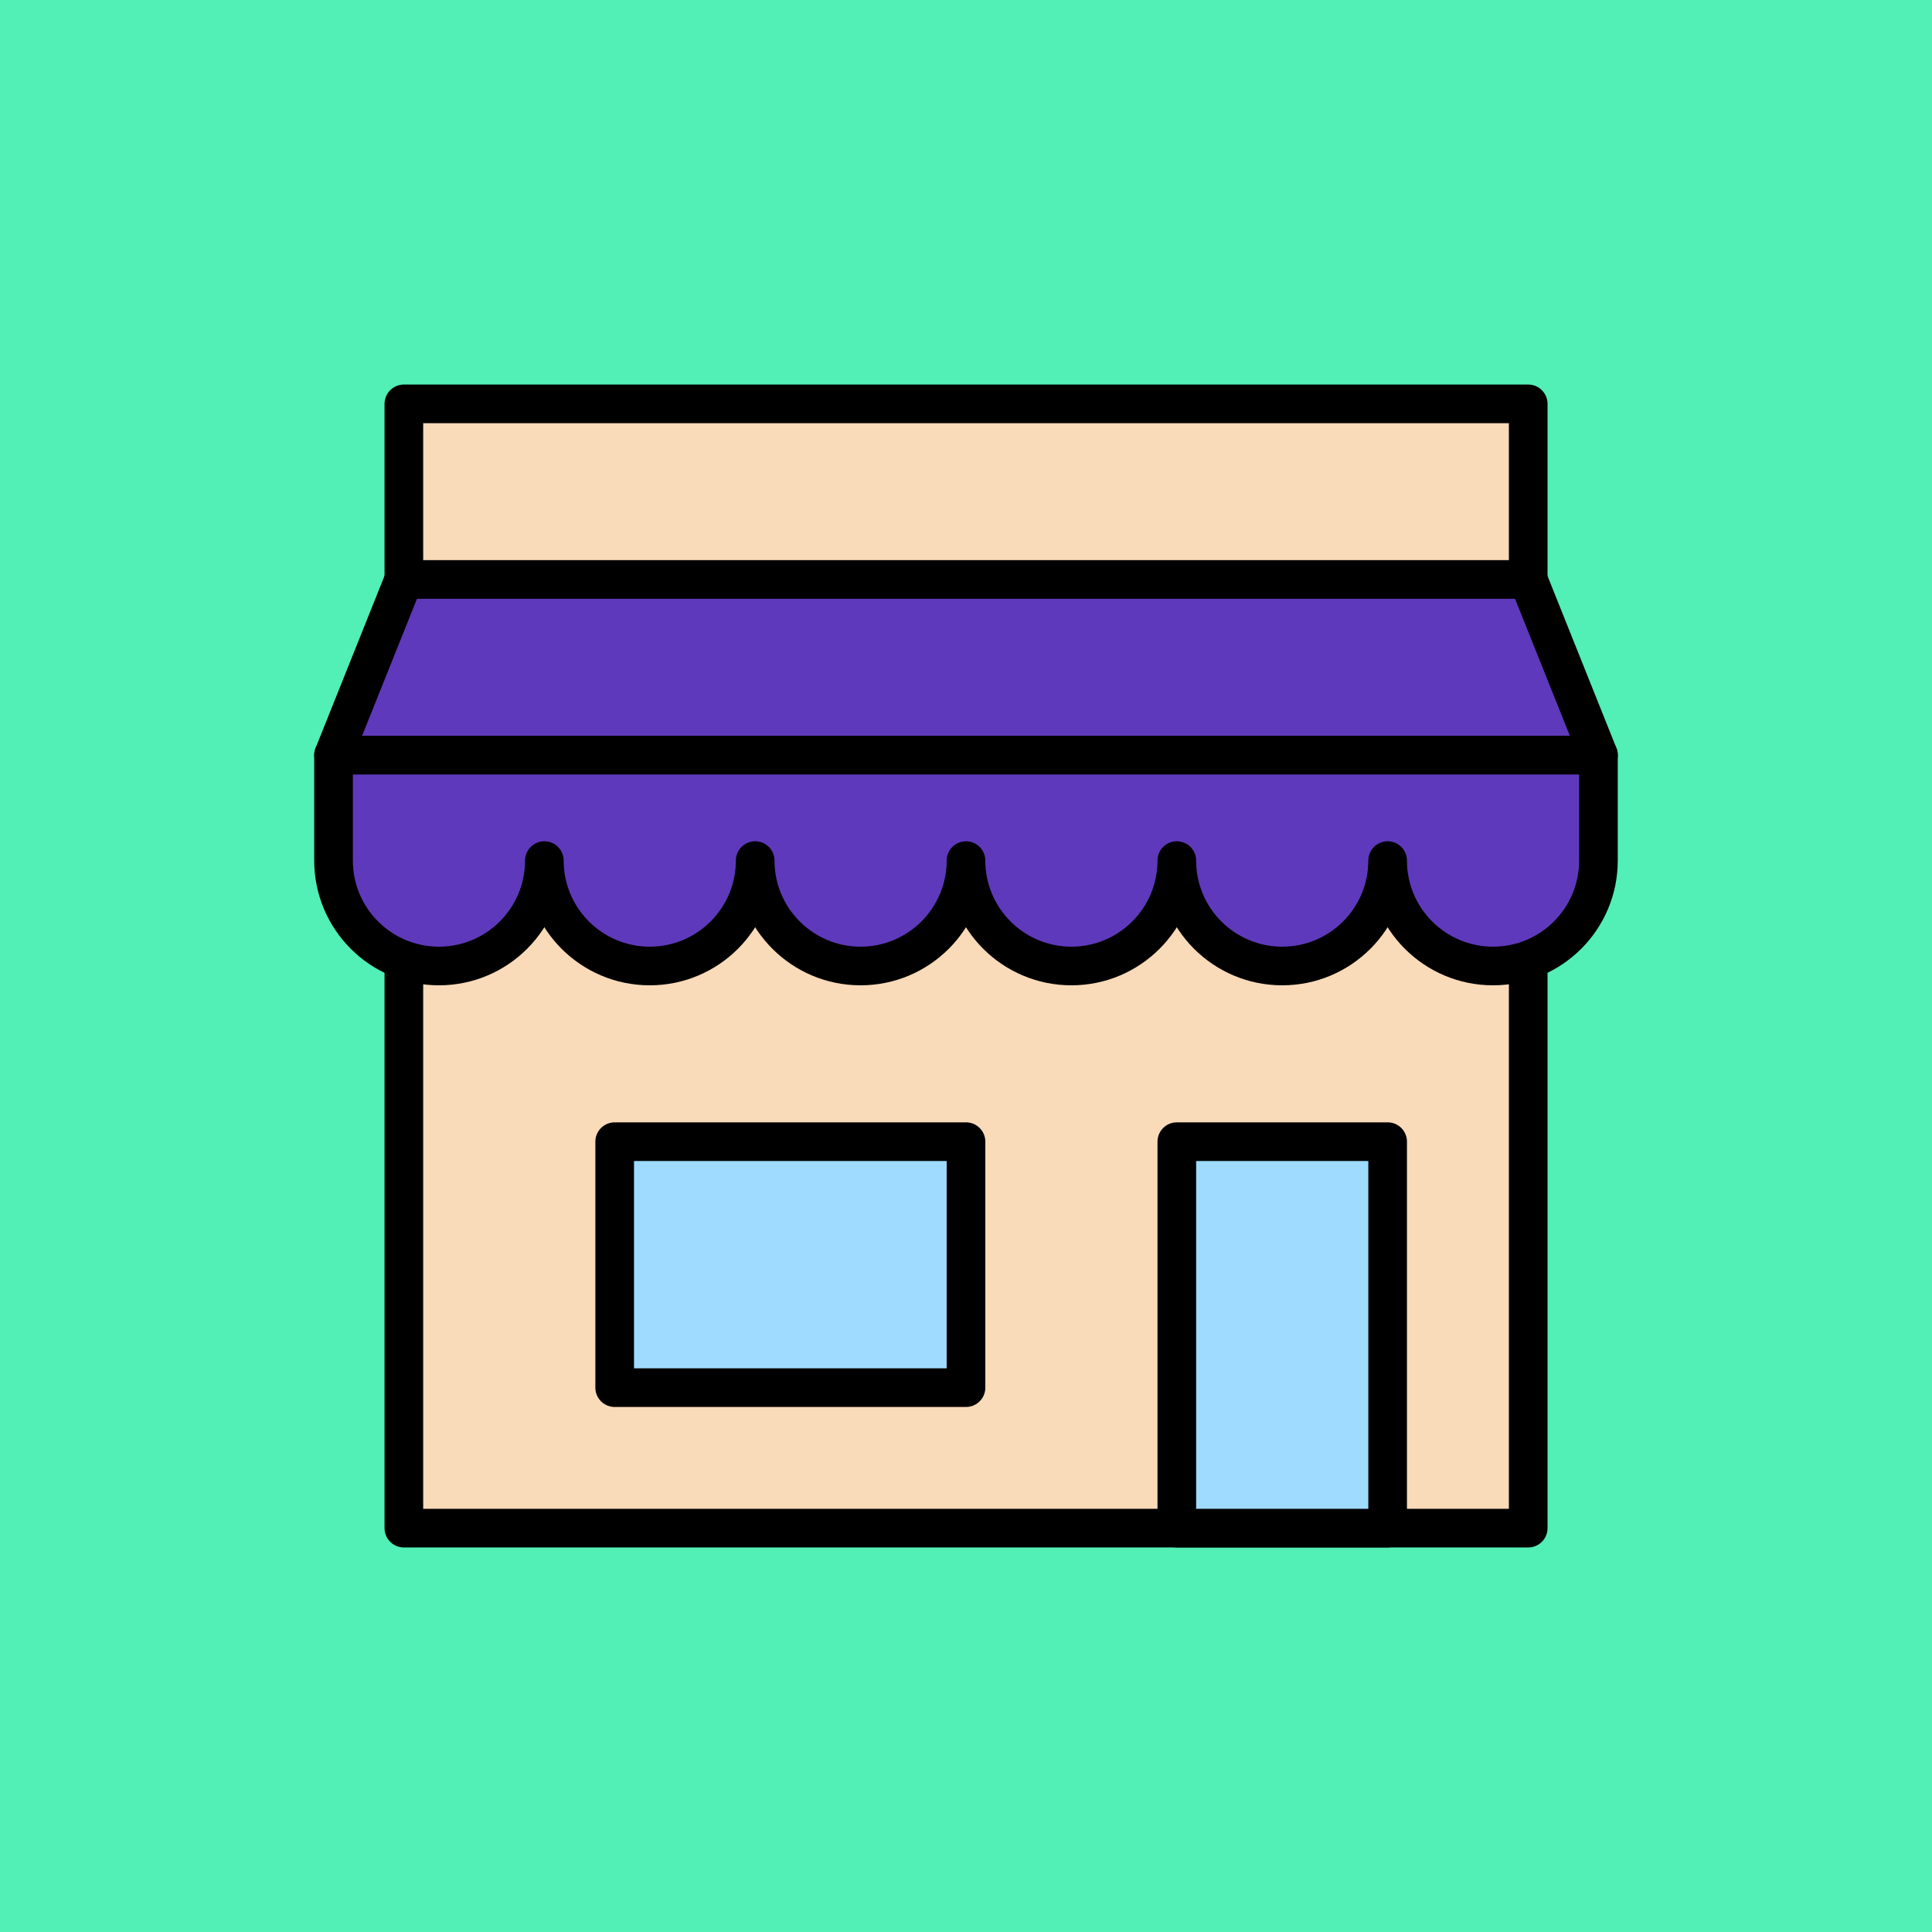
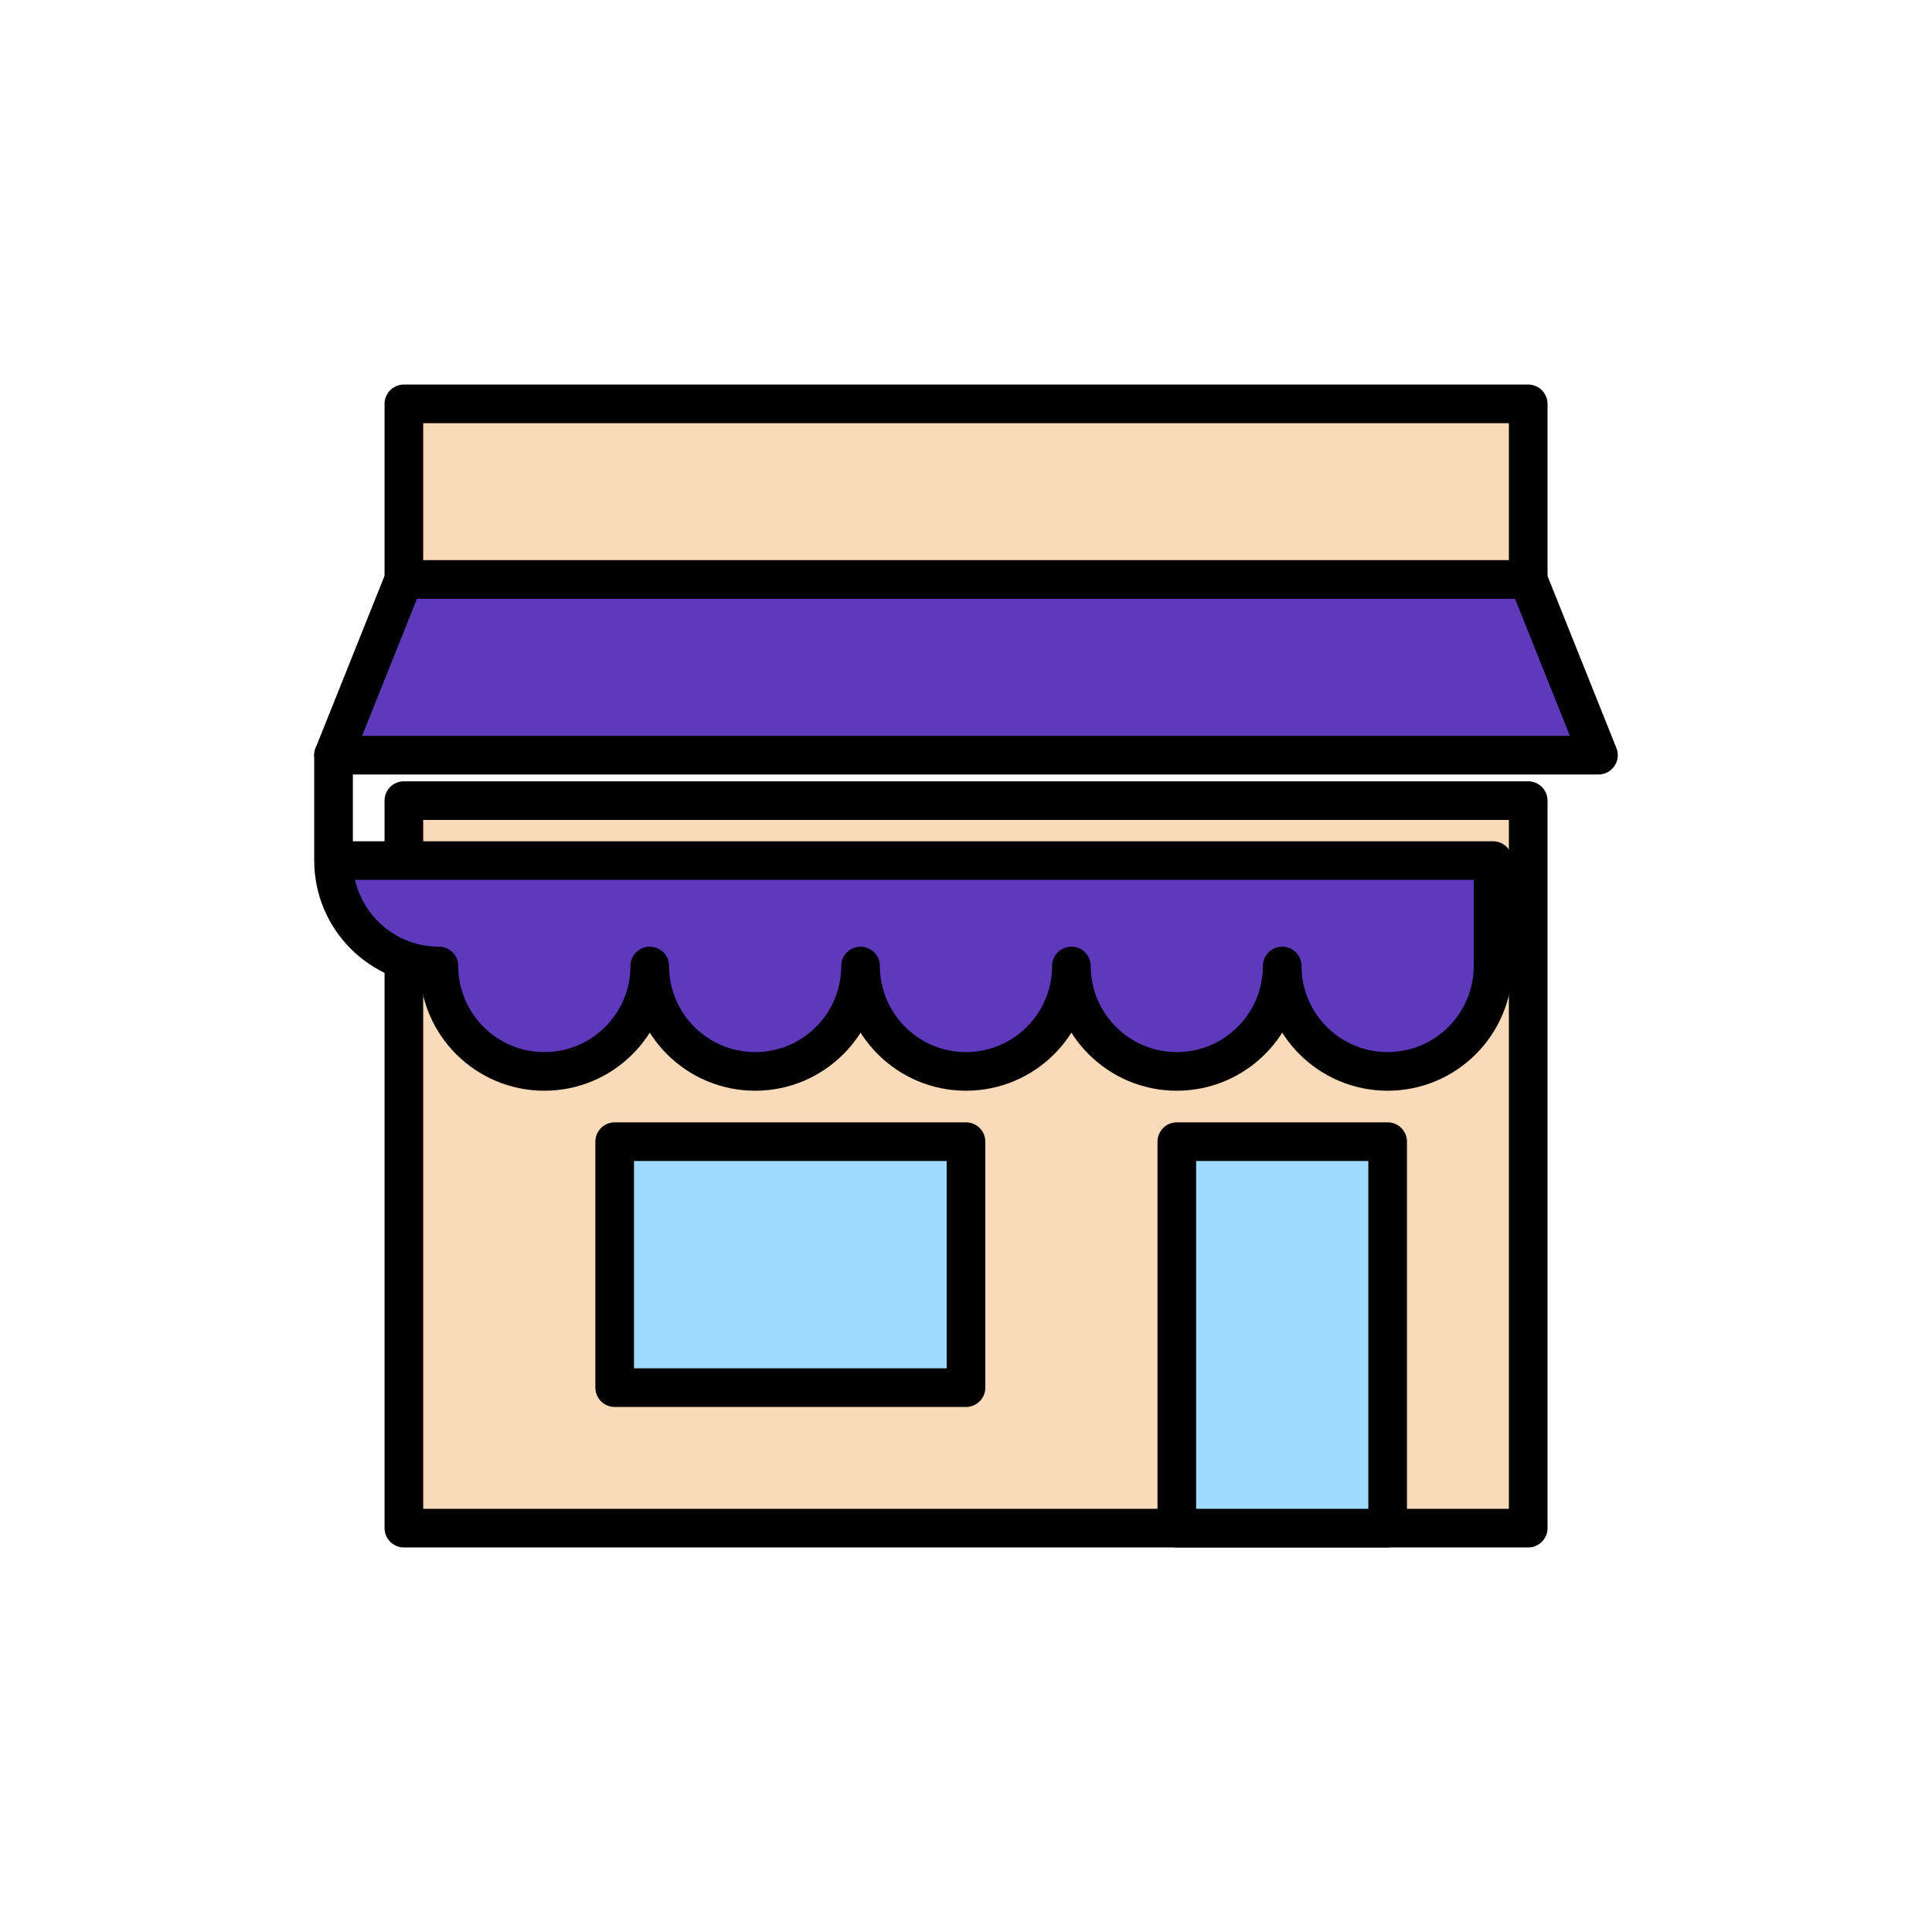
<svg xmlns="http://www.w3.org/2000/svg" viewBox="0 0 250 250">
  <defs>
    <style>.cls-1{fill:#9fdaff;}.cls-1,.cls-2,.cls-3,.cls-4{stroke:#000;stroke-linecap:round;stroke-linejoin:round;stroke-width:5px;}.cls-2{fill:#f1f2f2;}.cls-5{fill:#52efb6;}.cls-3{fill:#f9dab9;}.cls-4{fill:#5f39bc;}</style>
  </defs>
  <g id="Layer_2">
-     <rect class="cls-5" width="250" height="250" />
-   </g>
+     </g>
  <g id="Layer_1">
    <g>
      <g>
        <rect class="cls-3" x="52.26" y="103.6" width="145.49" height="94.14" />
        <rect class="cls-3" x="52.26" y="52.26" width="145.49" height="22.73" />
        <rect class="cls-1" x="79.54" y="147.73" width="45.46" height="31.83" />
        <rect class="cls-1" x="152.28" y="147.73" width="27.28" height="50.01" />
-         <line class="cls-2" x1="197.74" y1="97.72" x2="47.71" y2="97.72" />
      </g>
      <polygon class="cls-4" points="197.74 74.99 52.26 74.99 43.16 97.72 206.84 97.72 197.74 74.99" />
-       <path class="cls-4" d="M43.16,97.72v13.64c0,7.53,6.11,13.64,13.64,13.64s13.64-6.11,13.64-13.64c0,7.53,6.11,13.64,13.64,13.64s13.64-6.11,13.64-13.64c0,7.53,6.11,13.64,13.64,13.64s13.64-6.11,13.64-13.64c0,7.53,6.11,13.64,13.64,13.64s13.64-6.11,13.64-13.64c0,7.53,6.11,13.64,13.64,13.64s13.64-6.11,13.64-13.64c0,7.53,6.11,13.64,13.64,13.64s13.64-6.11,13.64-13.64v-13.64H43.16Z" />
+       <path class="cls-4" d="M43.16,97.72v13.64c0,7.53,6.11,13.64,13.64,13.64c0,7.53,6.11,13.64,13.64,13.64s13.64-6.11,13.64-13.64c0,7.53,6.11,13.64,13.64,13.64s13.64-6.11,13.64-13.64c0,7.53,6.11,13.64,13.64,13.64s13.64-6.11,13.64-13.64c0,7.53,6.11,13.64,13.64,13.64s13.64-6.11,13.64-13.64c0,7.53,6.11,13.64,13.64,13.64s13.64-6.11,13.64-13.64v-13.64H43.16Z" />
    </g>
  </g>
</svg>